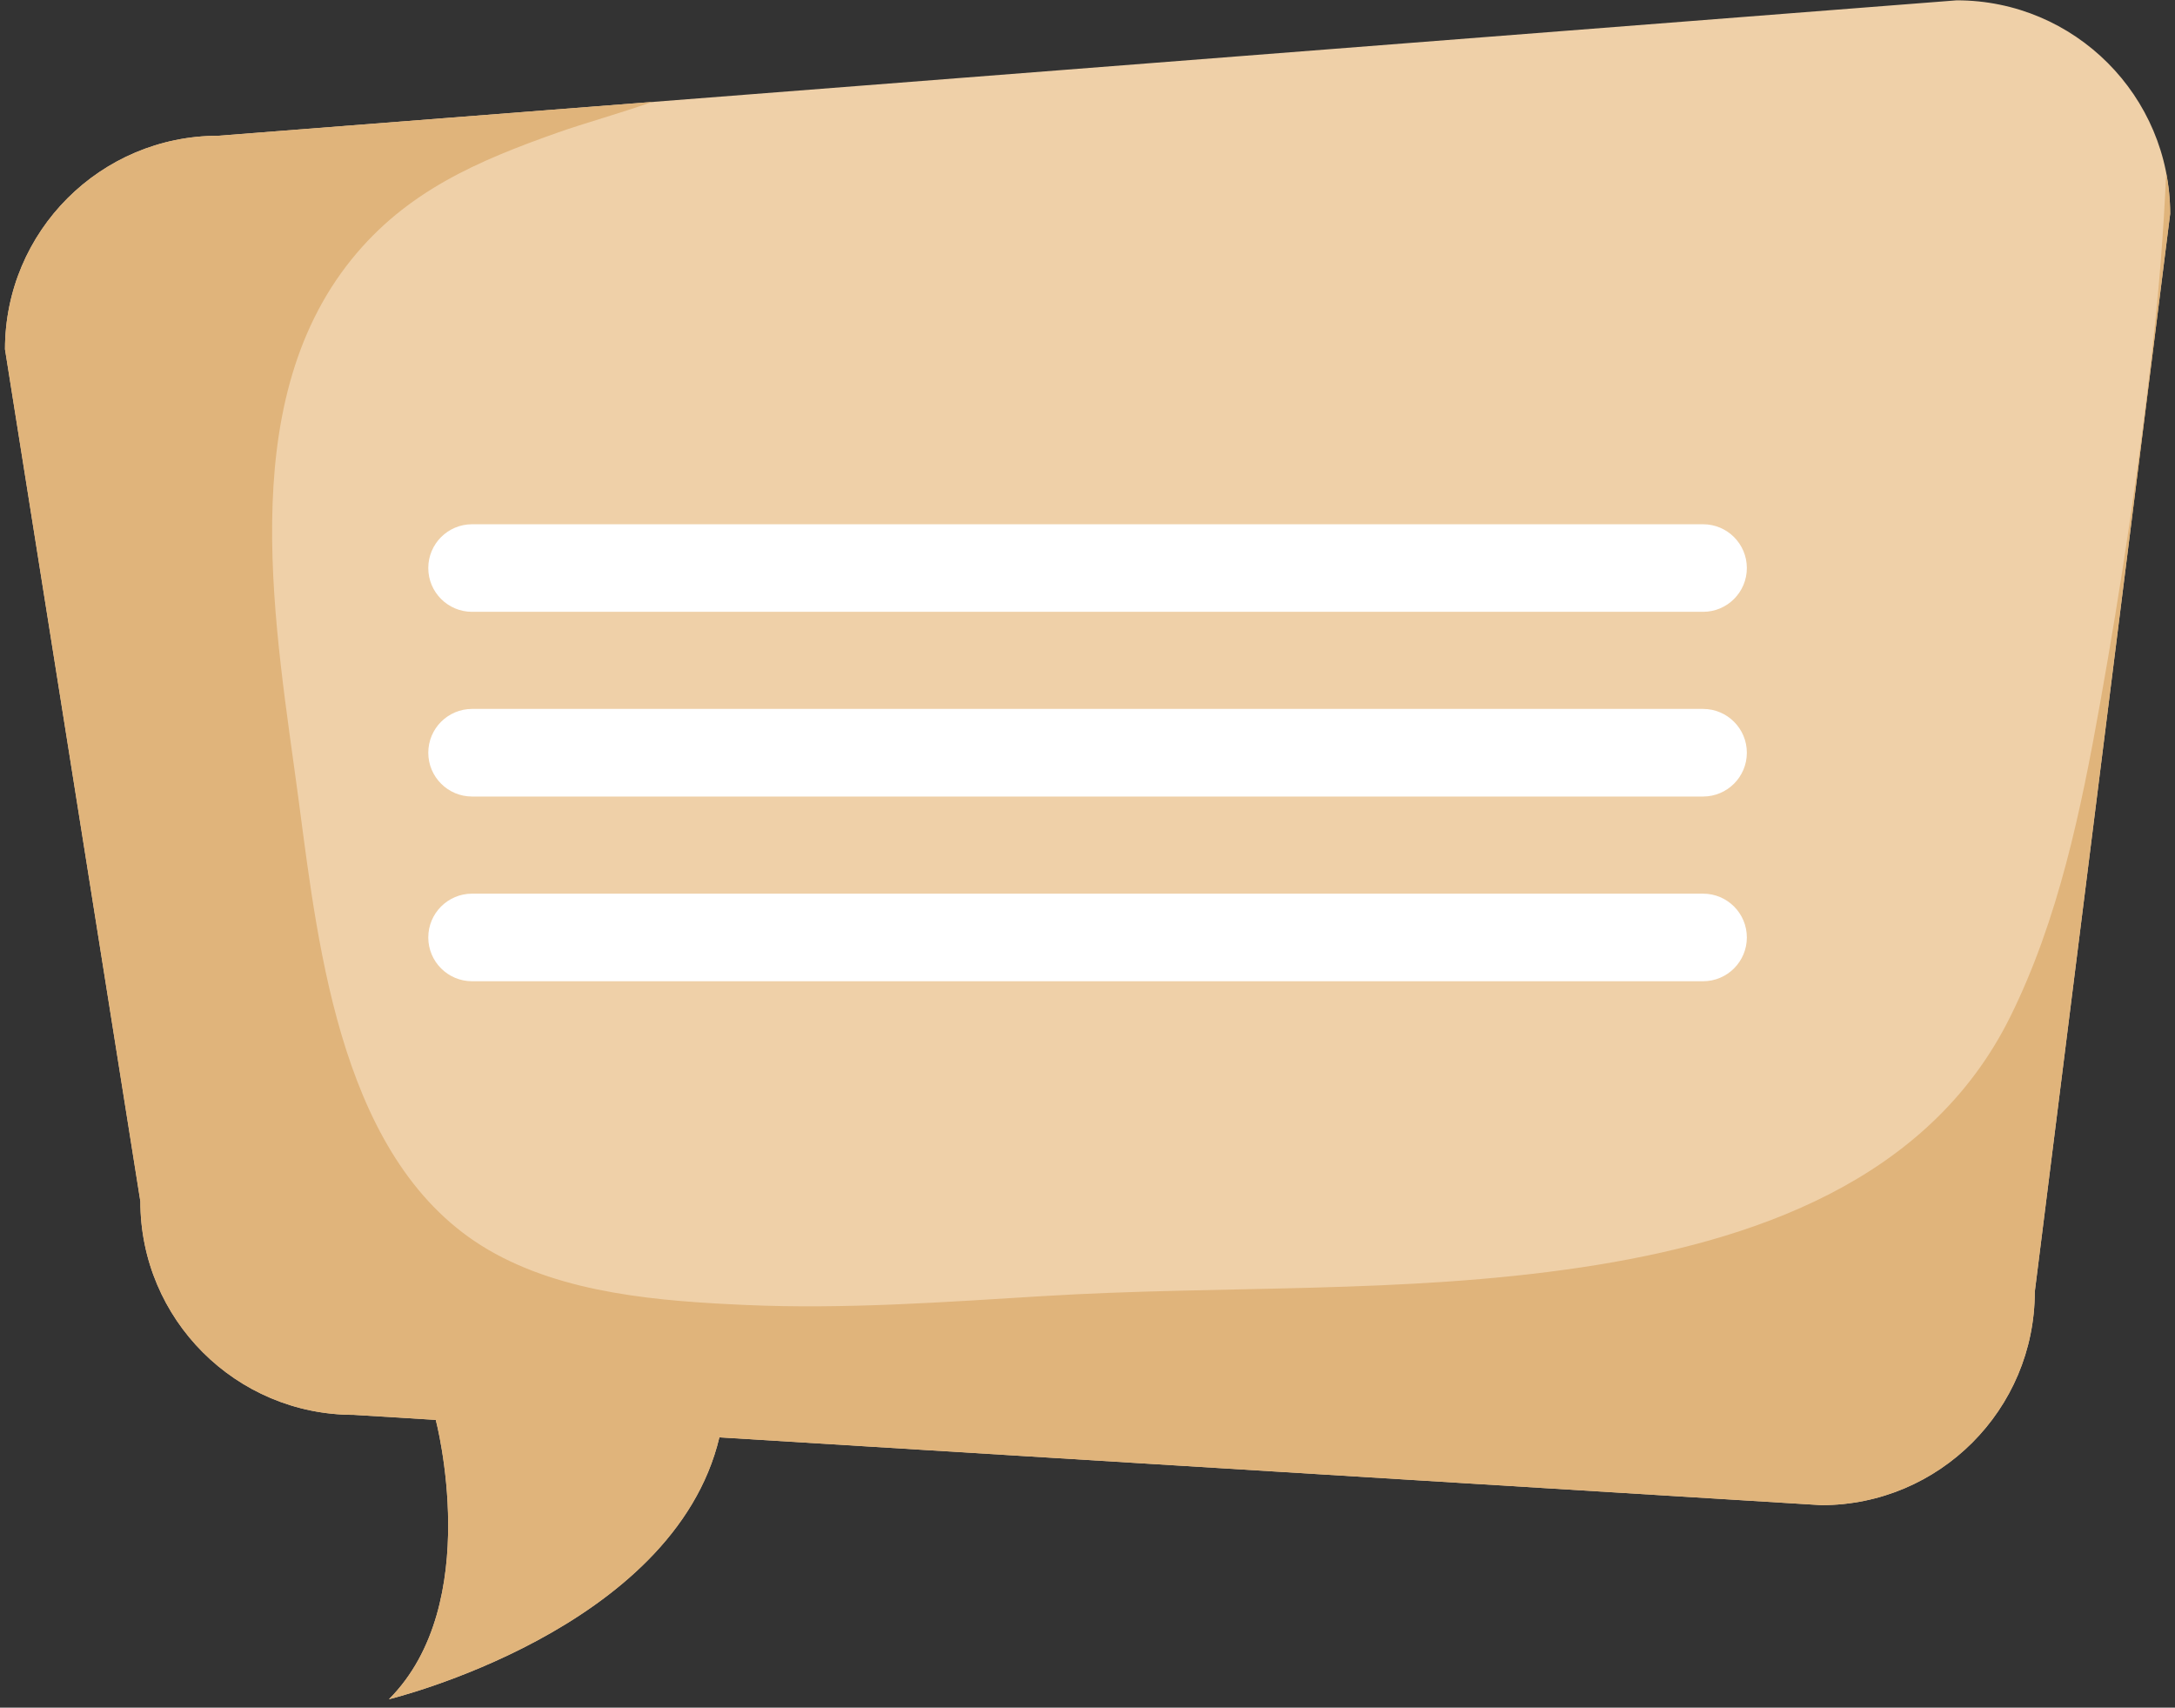
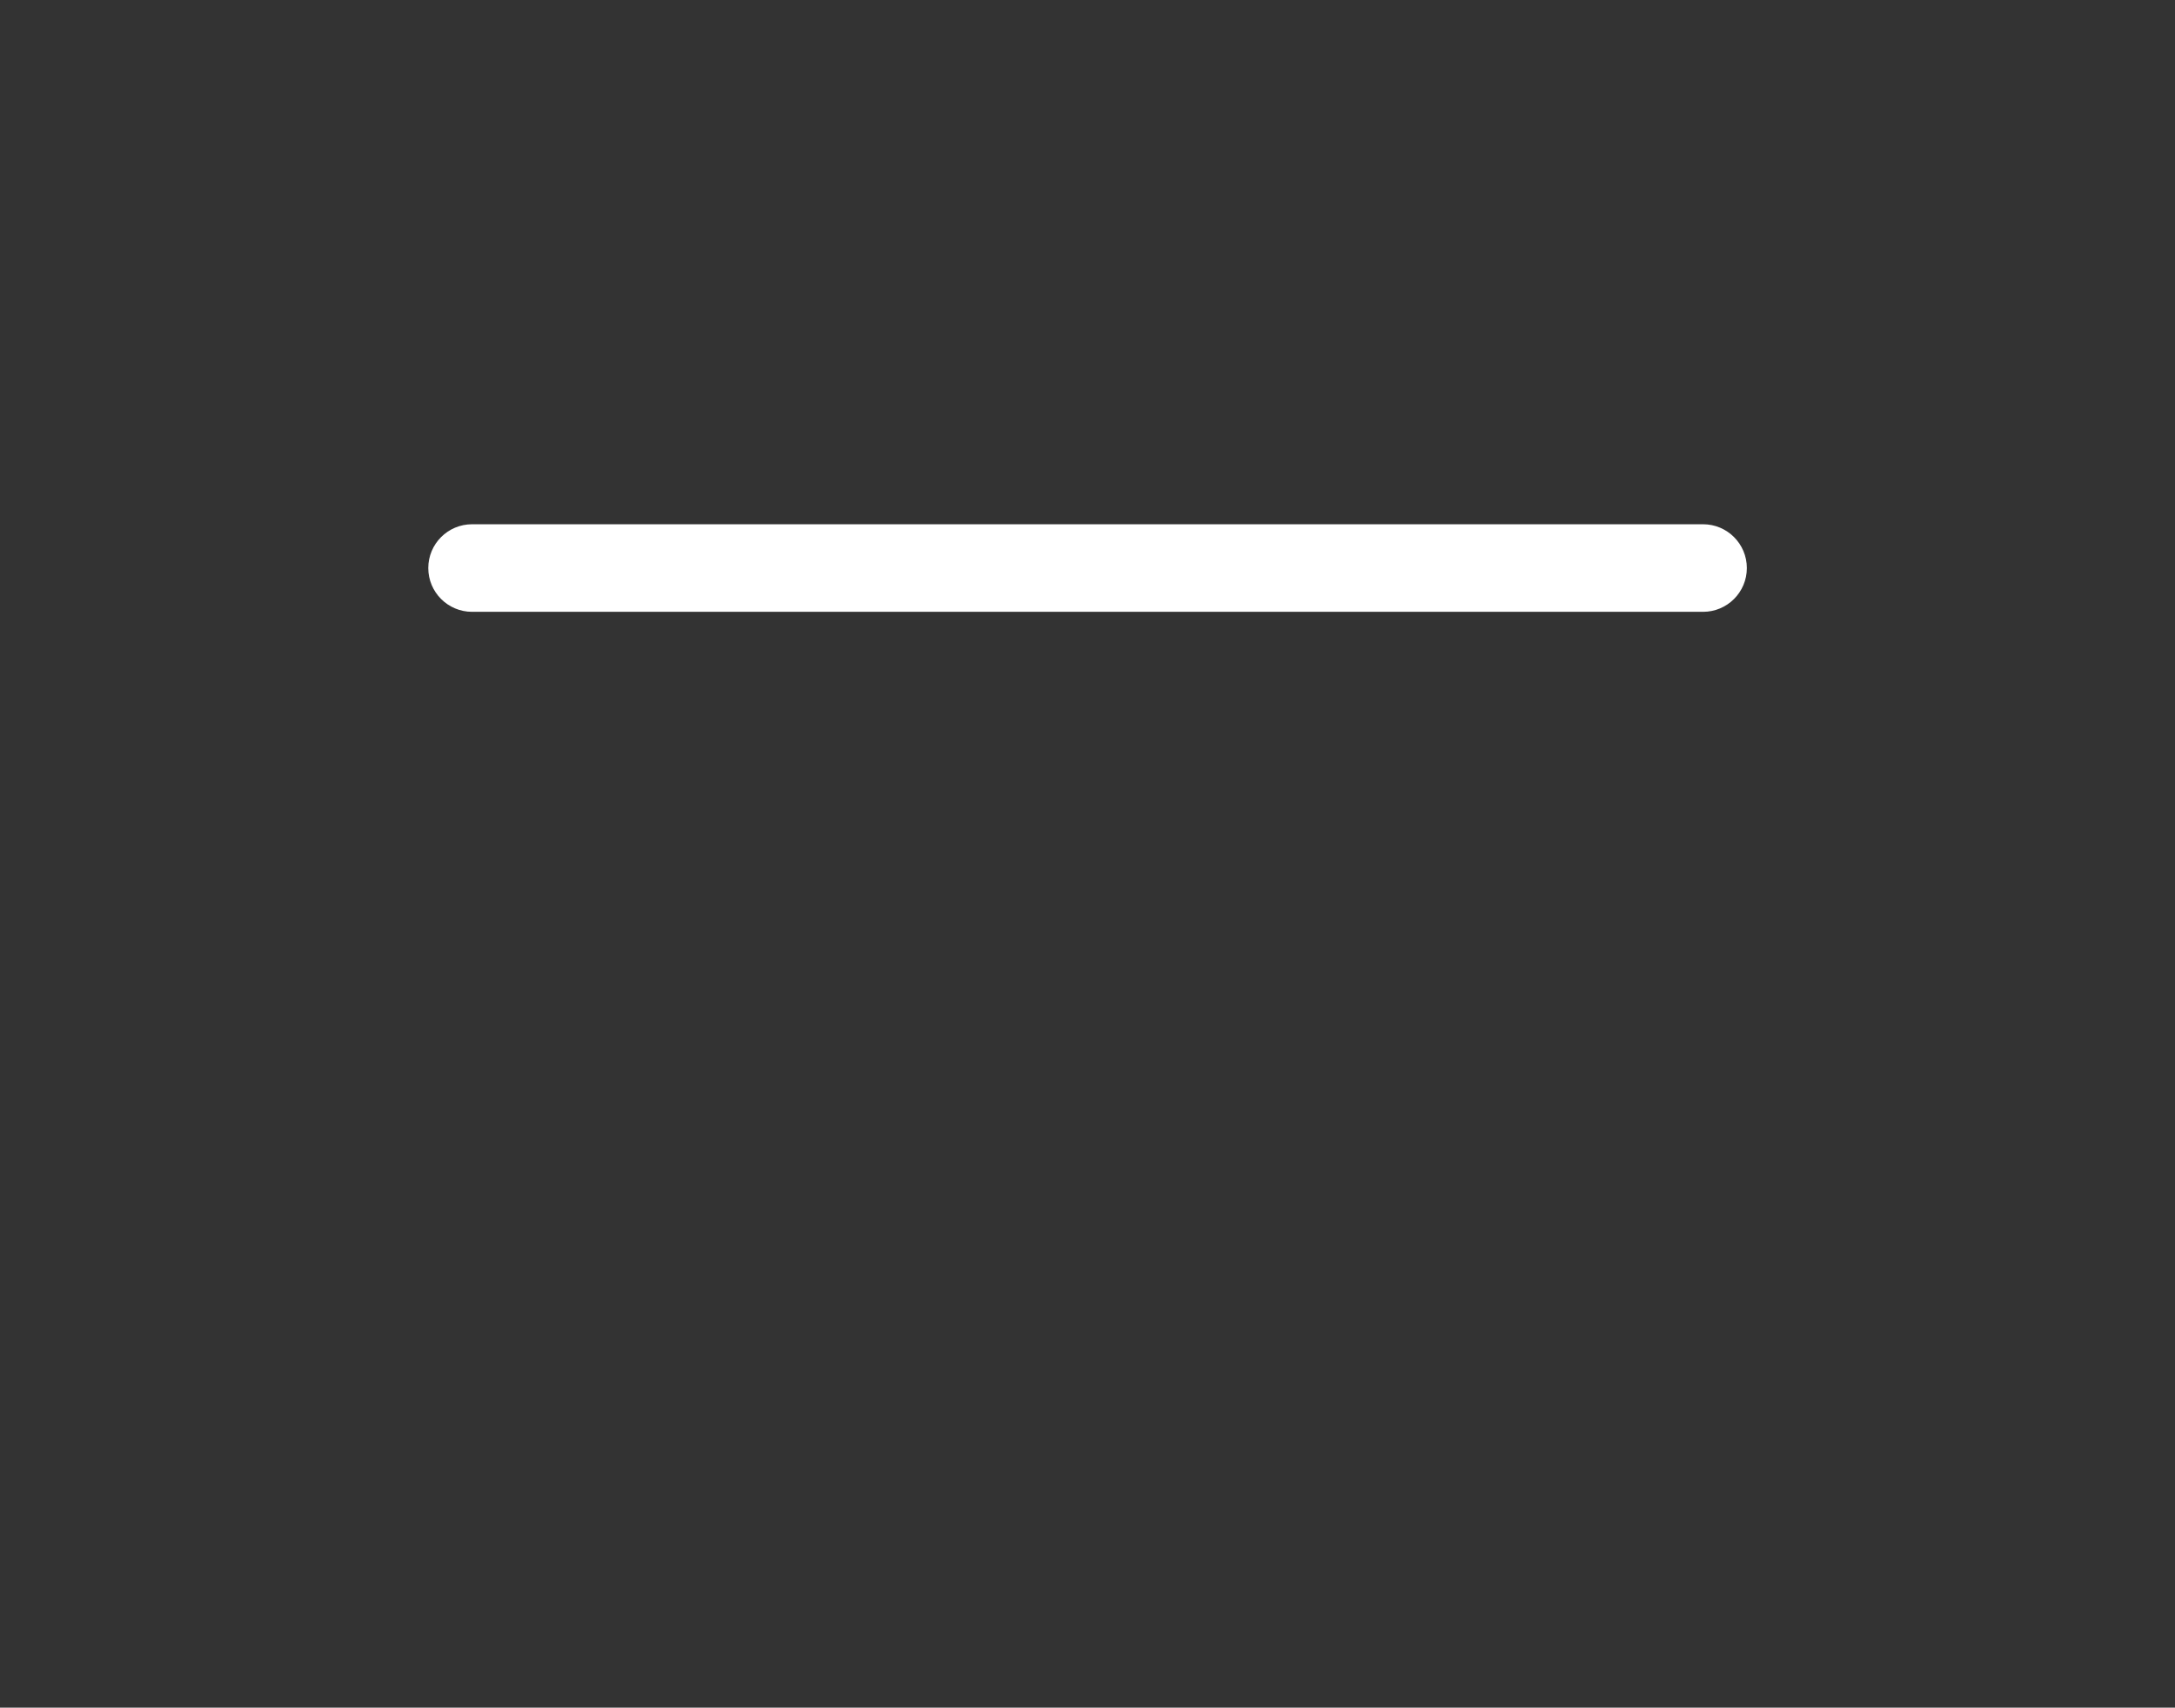
<svg xmlns="http://www.w3.org/2000/svg" width="214" height="168" viewBox="0 0 214 168" fill="none">
  <rect x="0" y="0" width="214" height="168" fill="#333333" stroke="none" />
-   <path d="M192.528 0.032L21.487 13.356C9.891 13.356 0.492 22.761 0.492 34.358L13.81 118.193C13.81 129.794 23.209 139.194 34.804 139.194L42.878 139.691H42.876C42.876 139.691 47.667 157.77 38.269 167.171C38.269 167.171 66.264 160.402 70.781 141.408L179.212 148.077C190.806 148.077 200.204 138.674 200.204 127.077L213.524 21.035C213.524 9.435 204.123 0.032 192.528 0.032Z" fill="#EFD0A8" />
-   <path d="M213.13 17.029C212.884 22.729 212.431 28.431 211.791 34.124C210.469 45.862 208.707 57.582 206.625 69.209C204.75 79.683 202.533 90.492 197.762 100.086C189.748 116.203 172.424 122.16 155.599 124.682C138.004 127.323 120.328 126.429 102.64 127.509C92.9 128.103 83.117 128.818 73.351 128.383C64.96 128.01 55.474 127.296 48.044 122.954C33.687 114.564 31.371 93.723 29.41 78.915C27.176 62.033 22.899 39.999 34.591 25.515C40.004 18.809 46.994 15.83 54.915 13.029C57.524 12.106 60.85 11.203 64.153 10.031L21.487 13.354C9.891 13.354 0.492 22.759 0.492 34.356L13.81 118.191C13.81 129.792 23.209 139.192 34.804 139.192L42.878 139.689H42.876C42.876 139.689 47.667 157.768 38.269 167.17C38.269 167.17 66.264 160.4 70.781 141.406L179.212 148.075C190.806 148.075 200.204 138.672 200.204 127.075L213.524 21.033C213.524 19.663 213.381 18.325 213.13 17.029Z" fill="#E0B47B" />
  <path d="M171.874 55.884C171.874 58.262 169.944 60.191 167.567 60.191H46.446C44.067 60.191 42.139 58.262 42.139 55.884C42.139 53.505 44.069 51.576 46.446 51.576H167.567C169.944 51.576 171.874 53.505 171.874 55.884Z" fill="white" />
-   <path d="M171.874 74.054C171.874 76.432 169.944 78.362 167.567 78.362H46.446C44.067 78.362 42.139 76.432 42.139 74.054C42.139 71.674 44.069 69.744 46.446 69.744H167.567C169.944 69.744 171.874 71.674 171.874 74.054Z" fill="white" />
-   <path d="M171.874 92.226C171.874 94.606 169.944 96.534 167.567 96.534H46.446C44.067 96.534 42.139 94.606 42.139 92.226C42.139 89.847 44.069 87.918 46.446 87.918H167.567C169.944 87.918 171.874 89.847 171.874 92.226Z" fill="white" />
</svg>